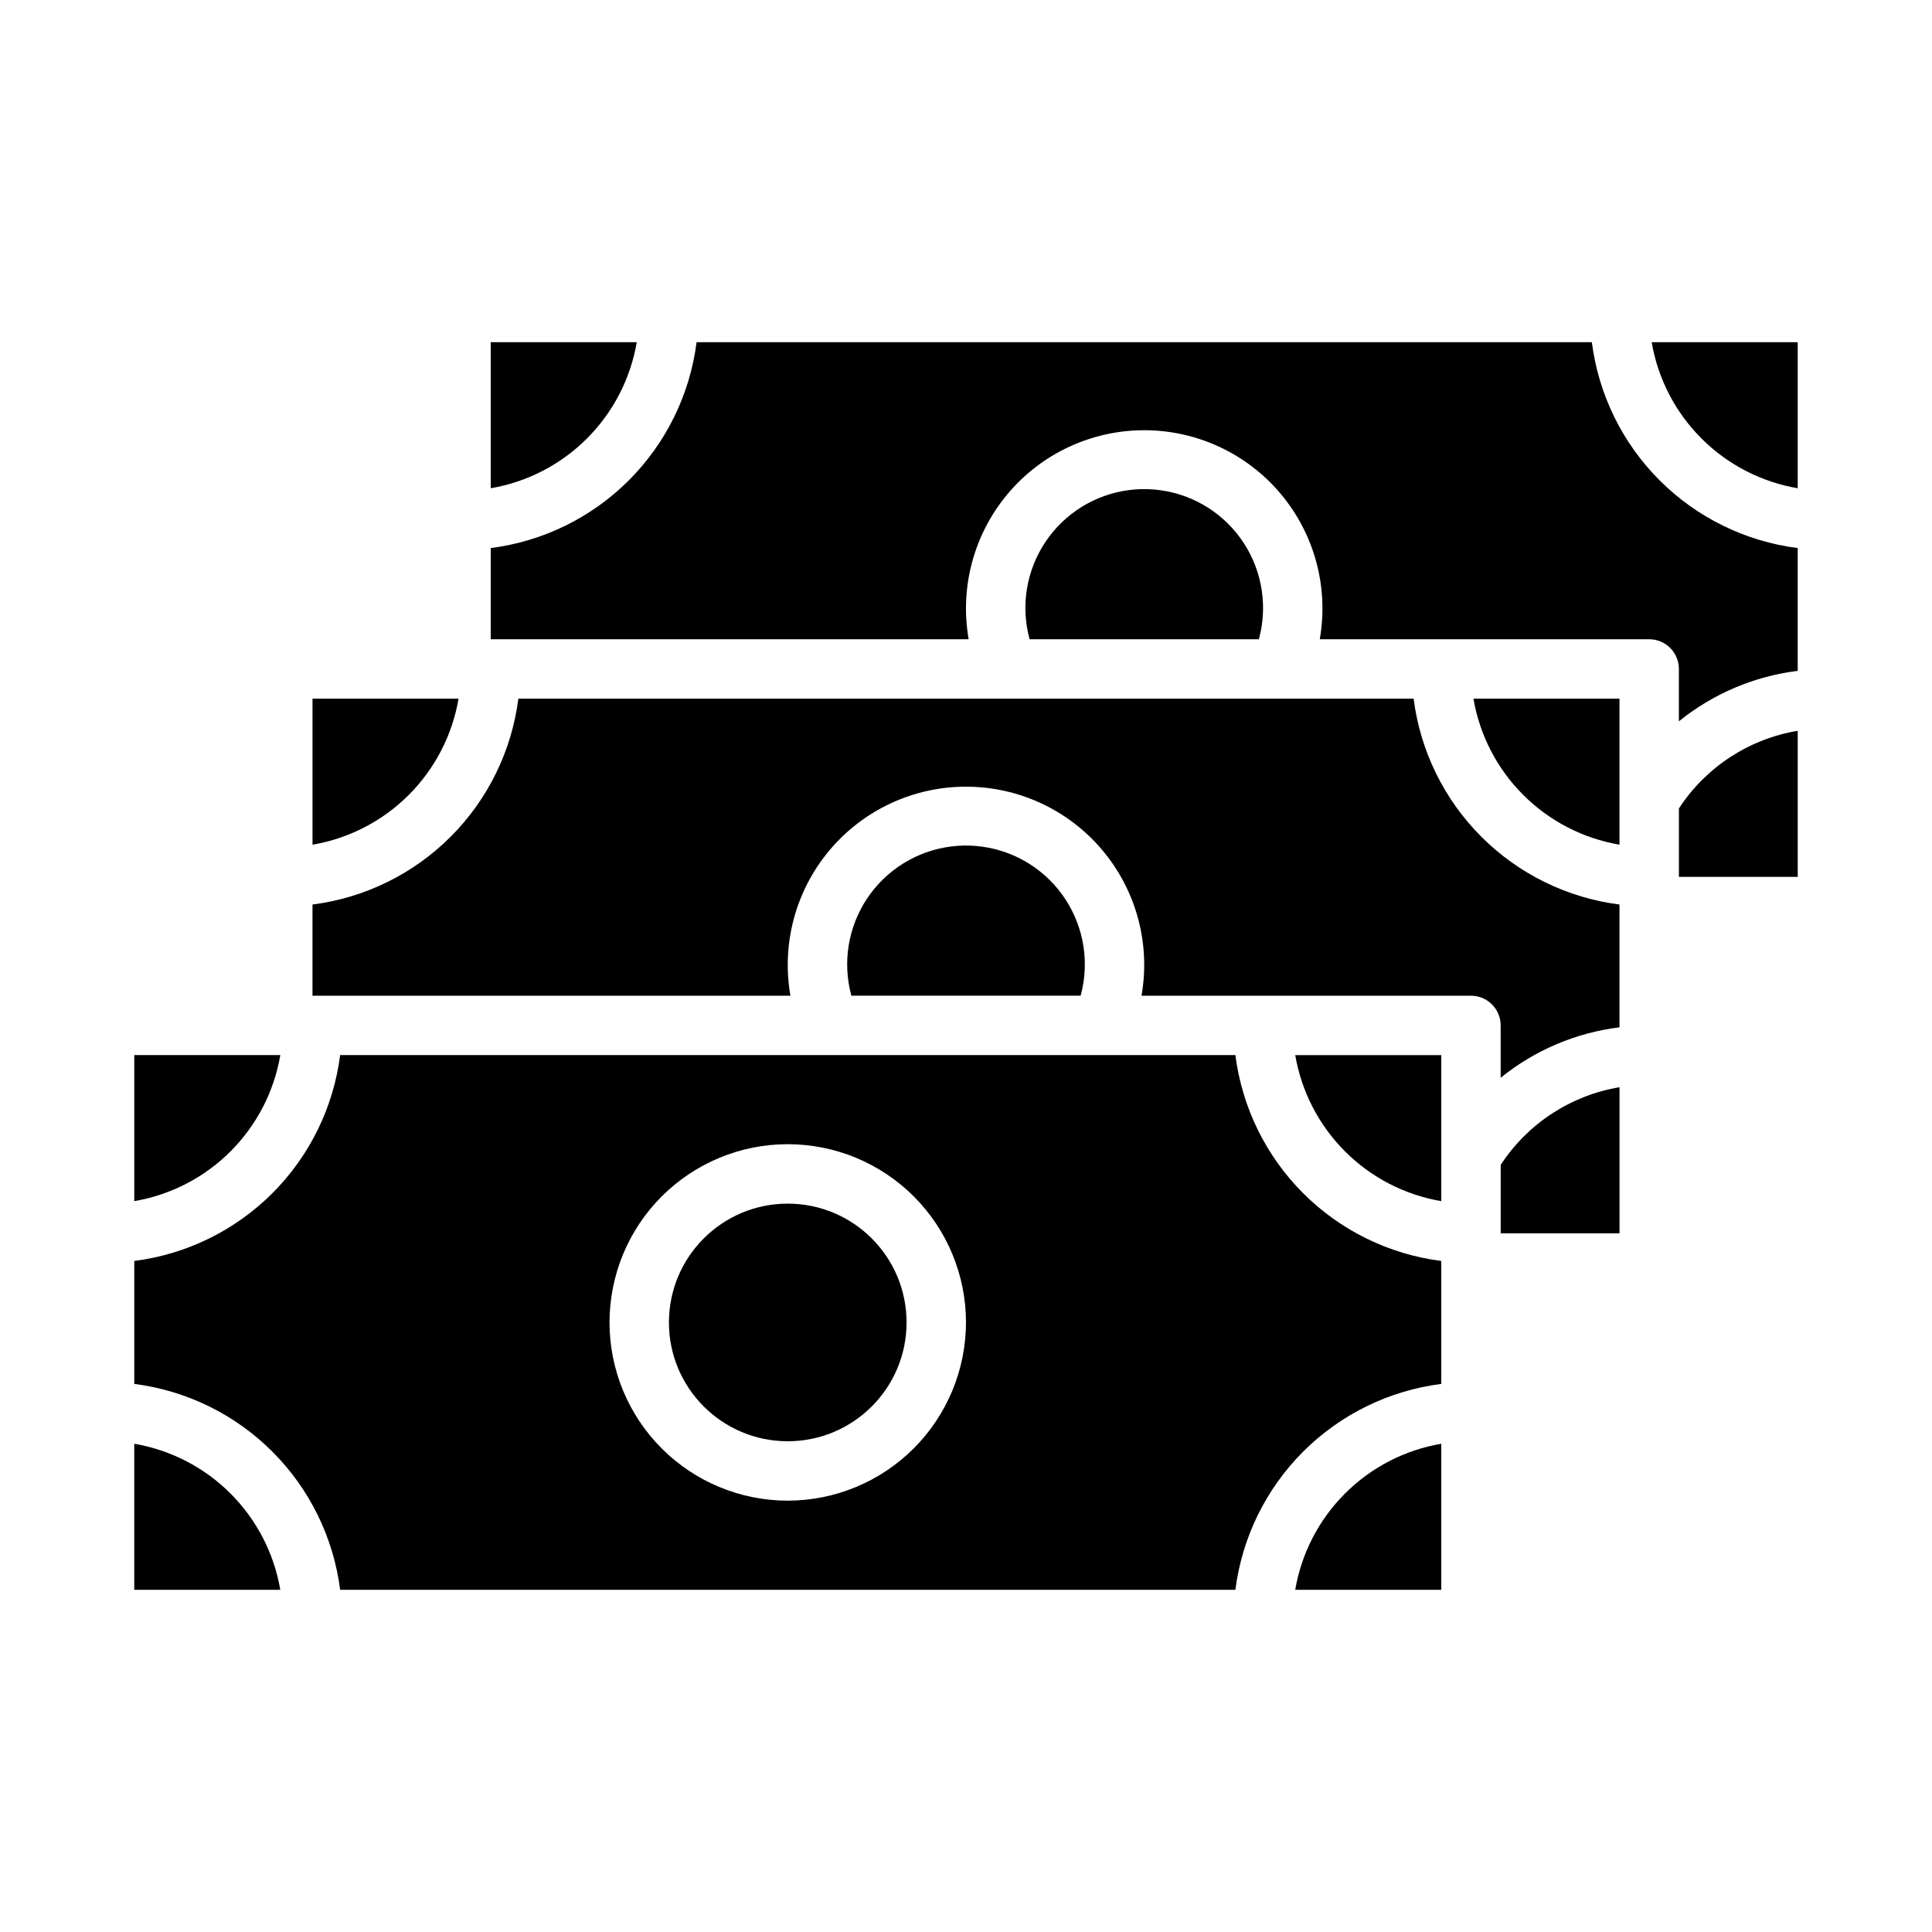
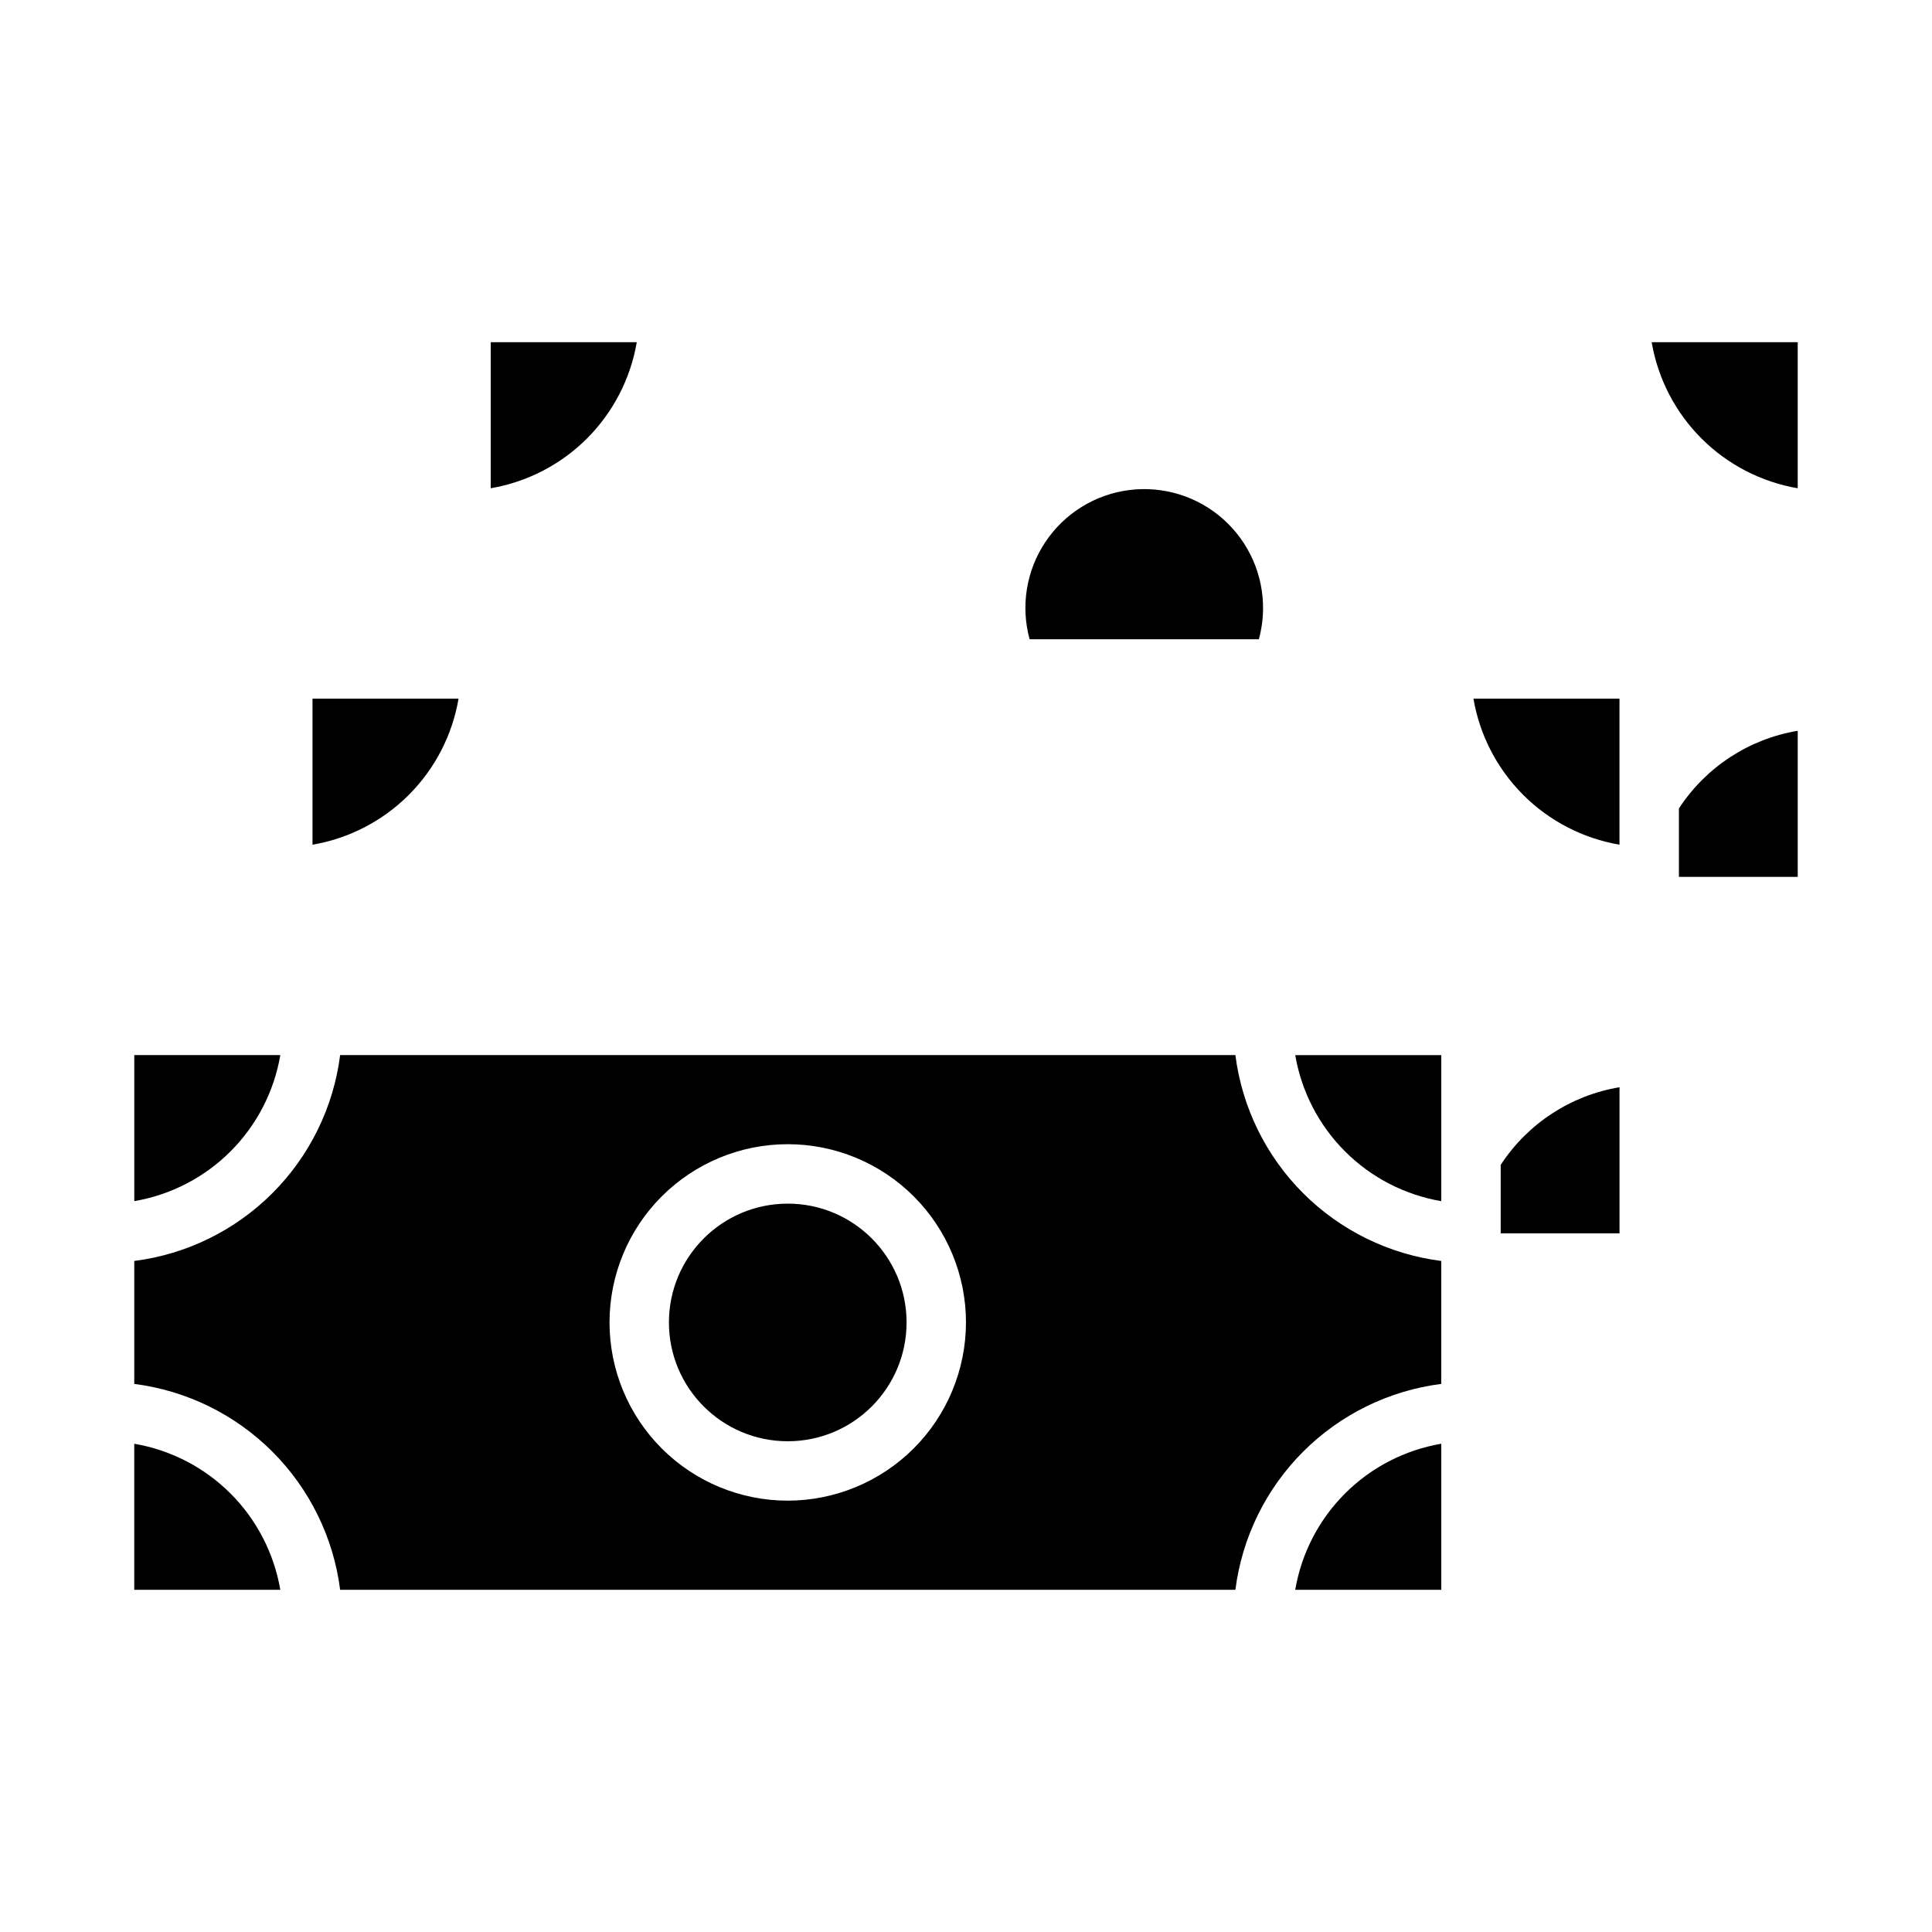
<svg xmlns="http://www.w3.org/2000/svg" fill="#000000" width="800px" height="800px" version="1.1" viewBox="144 144 512 512">
  <g>
    <path d="m487.25 565.31h38.699v-38.703c-9.664 1.648-18.578 6.258-25.508 13.191-6.934 6.934-11.543 15.848-13.191 25.512z" />
    <path d="m384.25 494.46c0 17.391-14.098 31.488-31.488 31.488s-31.488-14.098-31.488-31.488c0-17.387 14.098-31.484 31.488-31.484s31.488 14.098 31.488 31.484" />
    <path d="m179.58 526.61v38.703h38.703c-1.652-9.664-6.262-18.578-13.191-25.512-6.934-6.934-15.848-11.543-25.512-13.191z" />
    <path d="m471.39 423.61h-237.25c-1.766 13.855-8.082 26.727-17.957 36.602s-22.75 16.191-36.602 17.957v32.582c13.852 1.766 26.727 8.082 36.602 17.957s16.191 22.746 17.957 36.602h237.25c1.766-13.855 8.082-26.727 17.953-36.602 9.875-9.875 22.75-16.191 36.602-17.957v-32.582c-13.852-1.766-26.727-8.082-36.602-17.957-9.871-9.875-16.188-22.746-17.953-36.602zm-118.63 118.08c-12.527 0-24.539-4.977-33.398-13.836-8.855-8.855-13.832-20.871-13.832-33.398 0-12.523 4.977-24.539 13.832-33.395 8.859-8.859 20.871-13.836 33.398-13.836s24.543 4.977 33.398 13.836c8.859 8.855 13.836 20.871 13.836 33.395-0.016 12.523-4.996 24.531-13.852 33.387-8.855 8.852-20.859 13.832-33.383 13.848z" />
    <path d="m312.75 234.69h-38.703v38.703c9.664-1.652 18.578-6.262 25.512-13.195 6.93-6.93 11.539-15.844 13.191-25.508z" />
-     <path d="m431.49 400c0.121-9.121-3.711-17.844-10.516-23.922-6.801-6.074-15.902-8.902-24.949-7.75-9.047 1.152-17.148 6.168-22.215 13.754-5.062 7.582-6.59 16.992-4.188 25.789h60.754c0.703-2.566 1.078-5.211 1.113-7.871z" />
    <path d="m265.52 329.15h-38.703v38.703c9.664-1.648 18.578-6.258 25.512-13.191 6.934-6.934 11.543-15.844 13.191-25.512z" />
    <path d="m218.29 423.61h-38.703v38.703c9.664-1.648 18.578-6.258 25.512-13.191 6.93-6.934 11.539-15.848 13.191-25.512z" />
    <path d="m525.95 462.32v-38.703h-38.699c1.648 9.664 6.258 18.578 13.191 25.512 6.93 6.934 15.844 11.543 25.508 13.191z" />
    <path d="m573.18 367.85v-38.703h-38.703c1.648 9.668 6.258 18.578 13.191 25.512s15.848 11.543 25.512 13.191z" />
-     <path d="m565.86 234.69h-237.26c-1.762 13.852-8.078 26.727-17.953 36.602s-22.75 16.188-36.602 17.953v24.164h126.66c-2.41-13.746 1.379-27.852 10.355-38.539 8.973-10.684 22.215-16.855 36.168-16.855s27.195 6.172 36.168 16.855c8.977 10.688 12.766 24.793 10.355 38.539h87.301c2.09 0 4.09 0.828 5.566 2.305 1.477 1.477 2.305 3.481 2.305 5.566v13.875c9.043-7.312 19.949-11.945 31.488-13.371v-32.539c-13.852-1.766-26.727-8.078-36.602-17.953s-16.188-22.75-17.953-36.602z" />
    <path d="m581.71 234.69c1.652 9.664 6.262 18.578 13.195 25.508 6.93 6.934 15.844 11.543 25.508 13.195v-38.703z" />
    <path d="m588.93 358.25v18.133h31.488v-38.715c-12.914 2.152-24.336 9.617-31.488 20.582z" />
    <path d="m541.7 452.71v18.133h31.488v-38.715c-12.914 2.152-24.336 9.617-31.488 20.582z" />
    <path d="m478.72 305.54c0.125-9.121-3.711-17.844-10.512-23.918-6.805-6.078-15.906-8.902-24.953-7.754-9.047 1.152-17.148 6.168-22.211 13.754-5.066 7.586-6.594 16.992-4.188 25.789h60.754c0.699-2.566 1.074-5.211 1.109-7.871z" />
-     <path d="m518.62 329.15h-237.25c-1.766 13.855-8.082 26.73-17.957 36.602-9.875 9.875-22.746 16.191-36.602 17.957v24.164h126.66c-2.41-13.746 1.379-27.852 10.352-38.539 8.977-10.688 22.215-16.855 36.172-16.855 13.953 0 27.195 6.168 36.168 16.855 8.973 10.688 12.766 24.793 10.352 38.539h87.305c2.086 0 4.09 0.828 5.566 2.305 1.477 1.477 2.305 3.481 2.305 5.566v13.875c9.039-7.316 19.949-11.945 31.488-13.371v-32.539c-13.852-1.766-26.727-8.082-36.602-17.957-9.875-9.871-16.191-22.746-17.957-36.602z" />
  </g>
</svg>